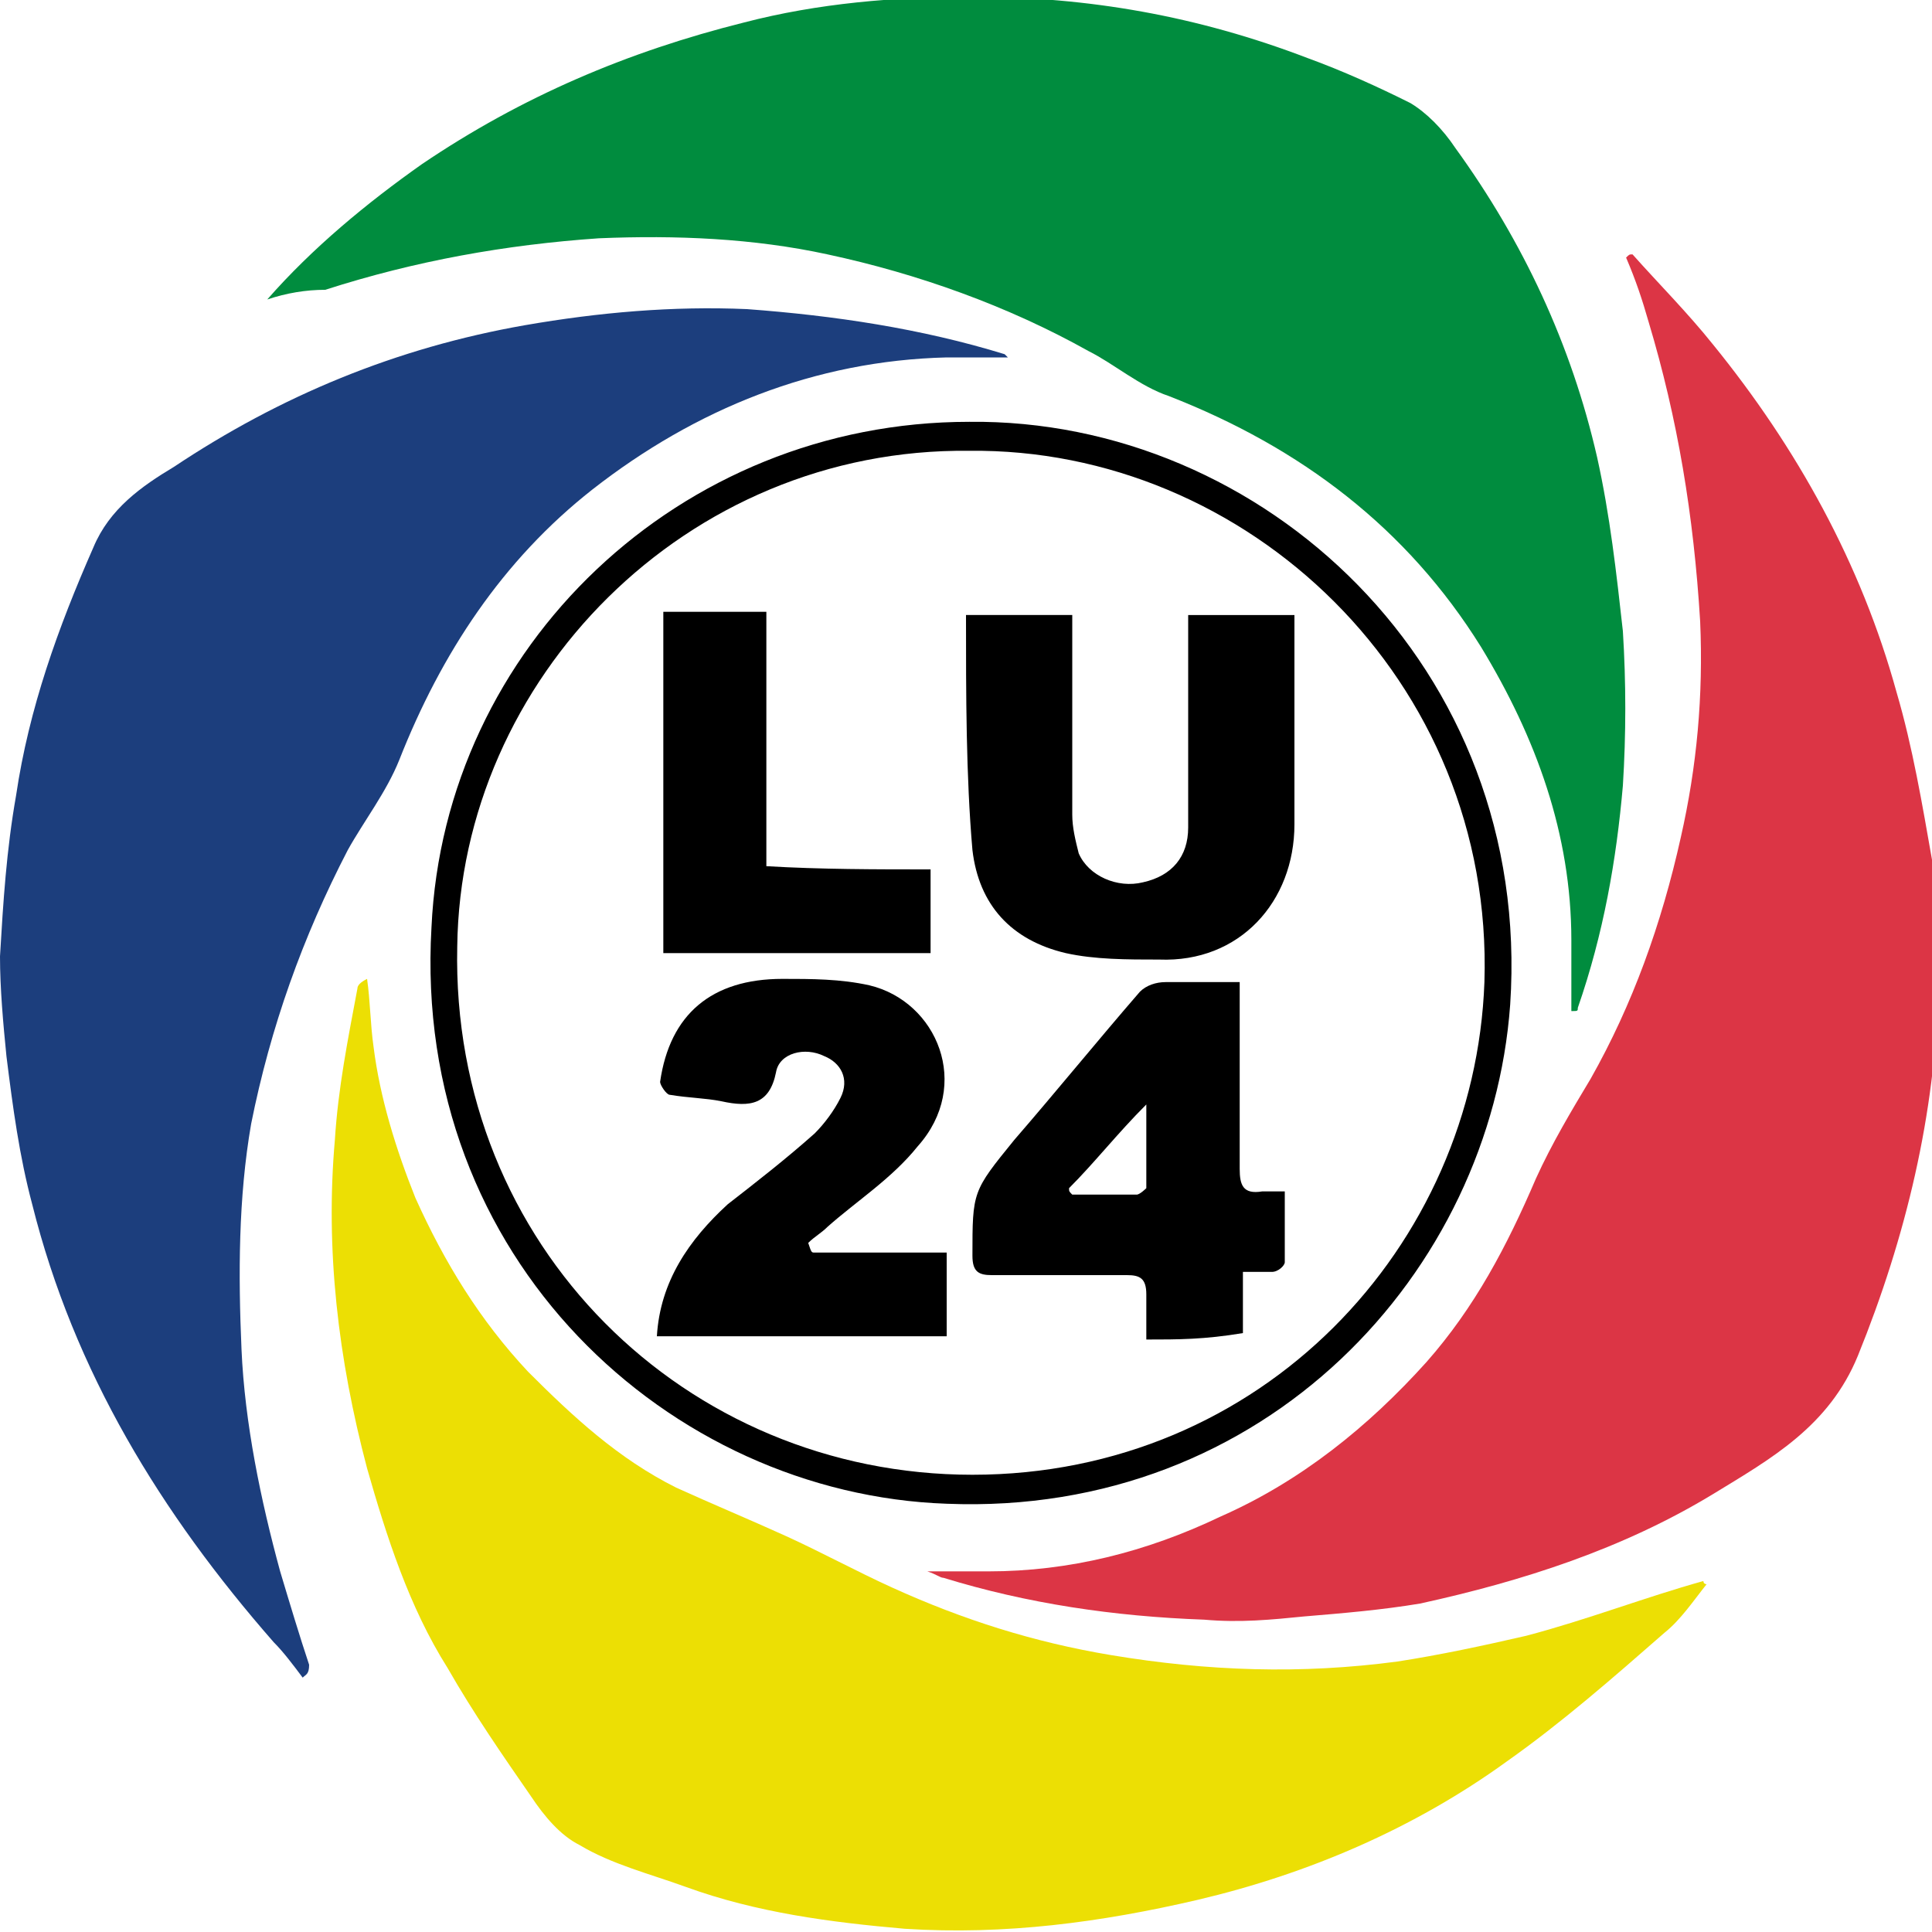
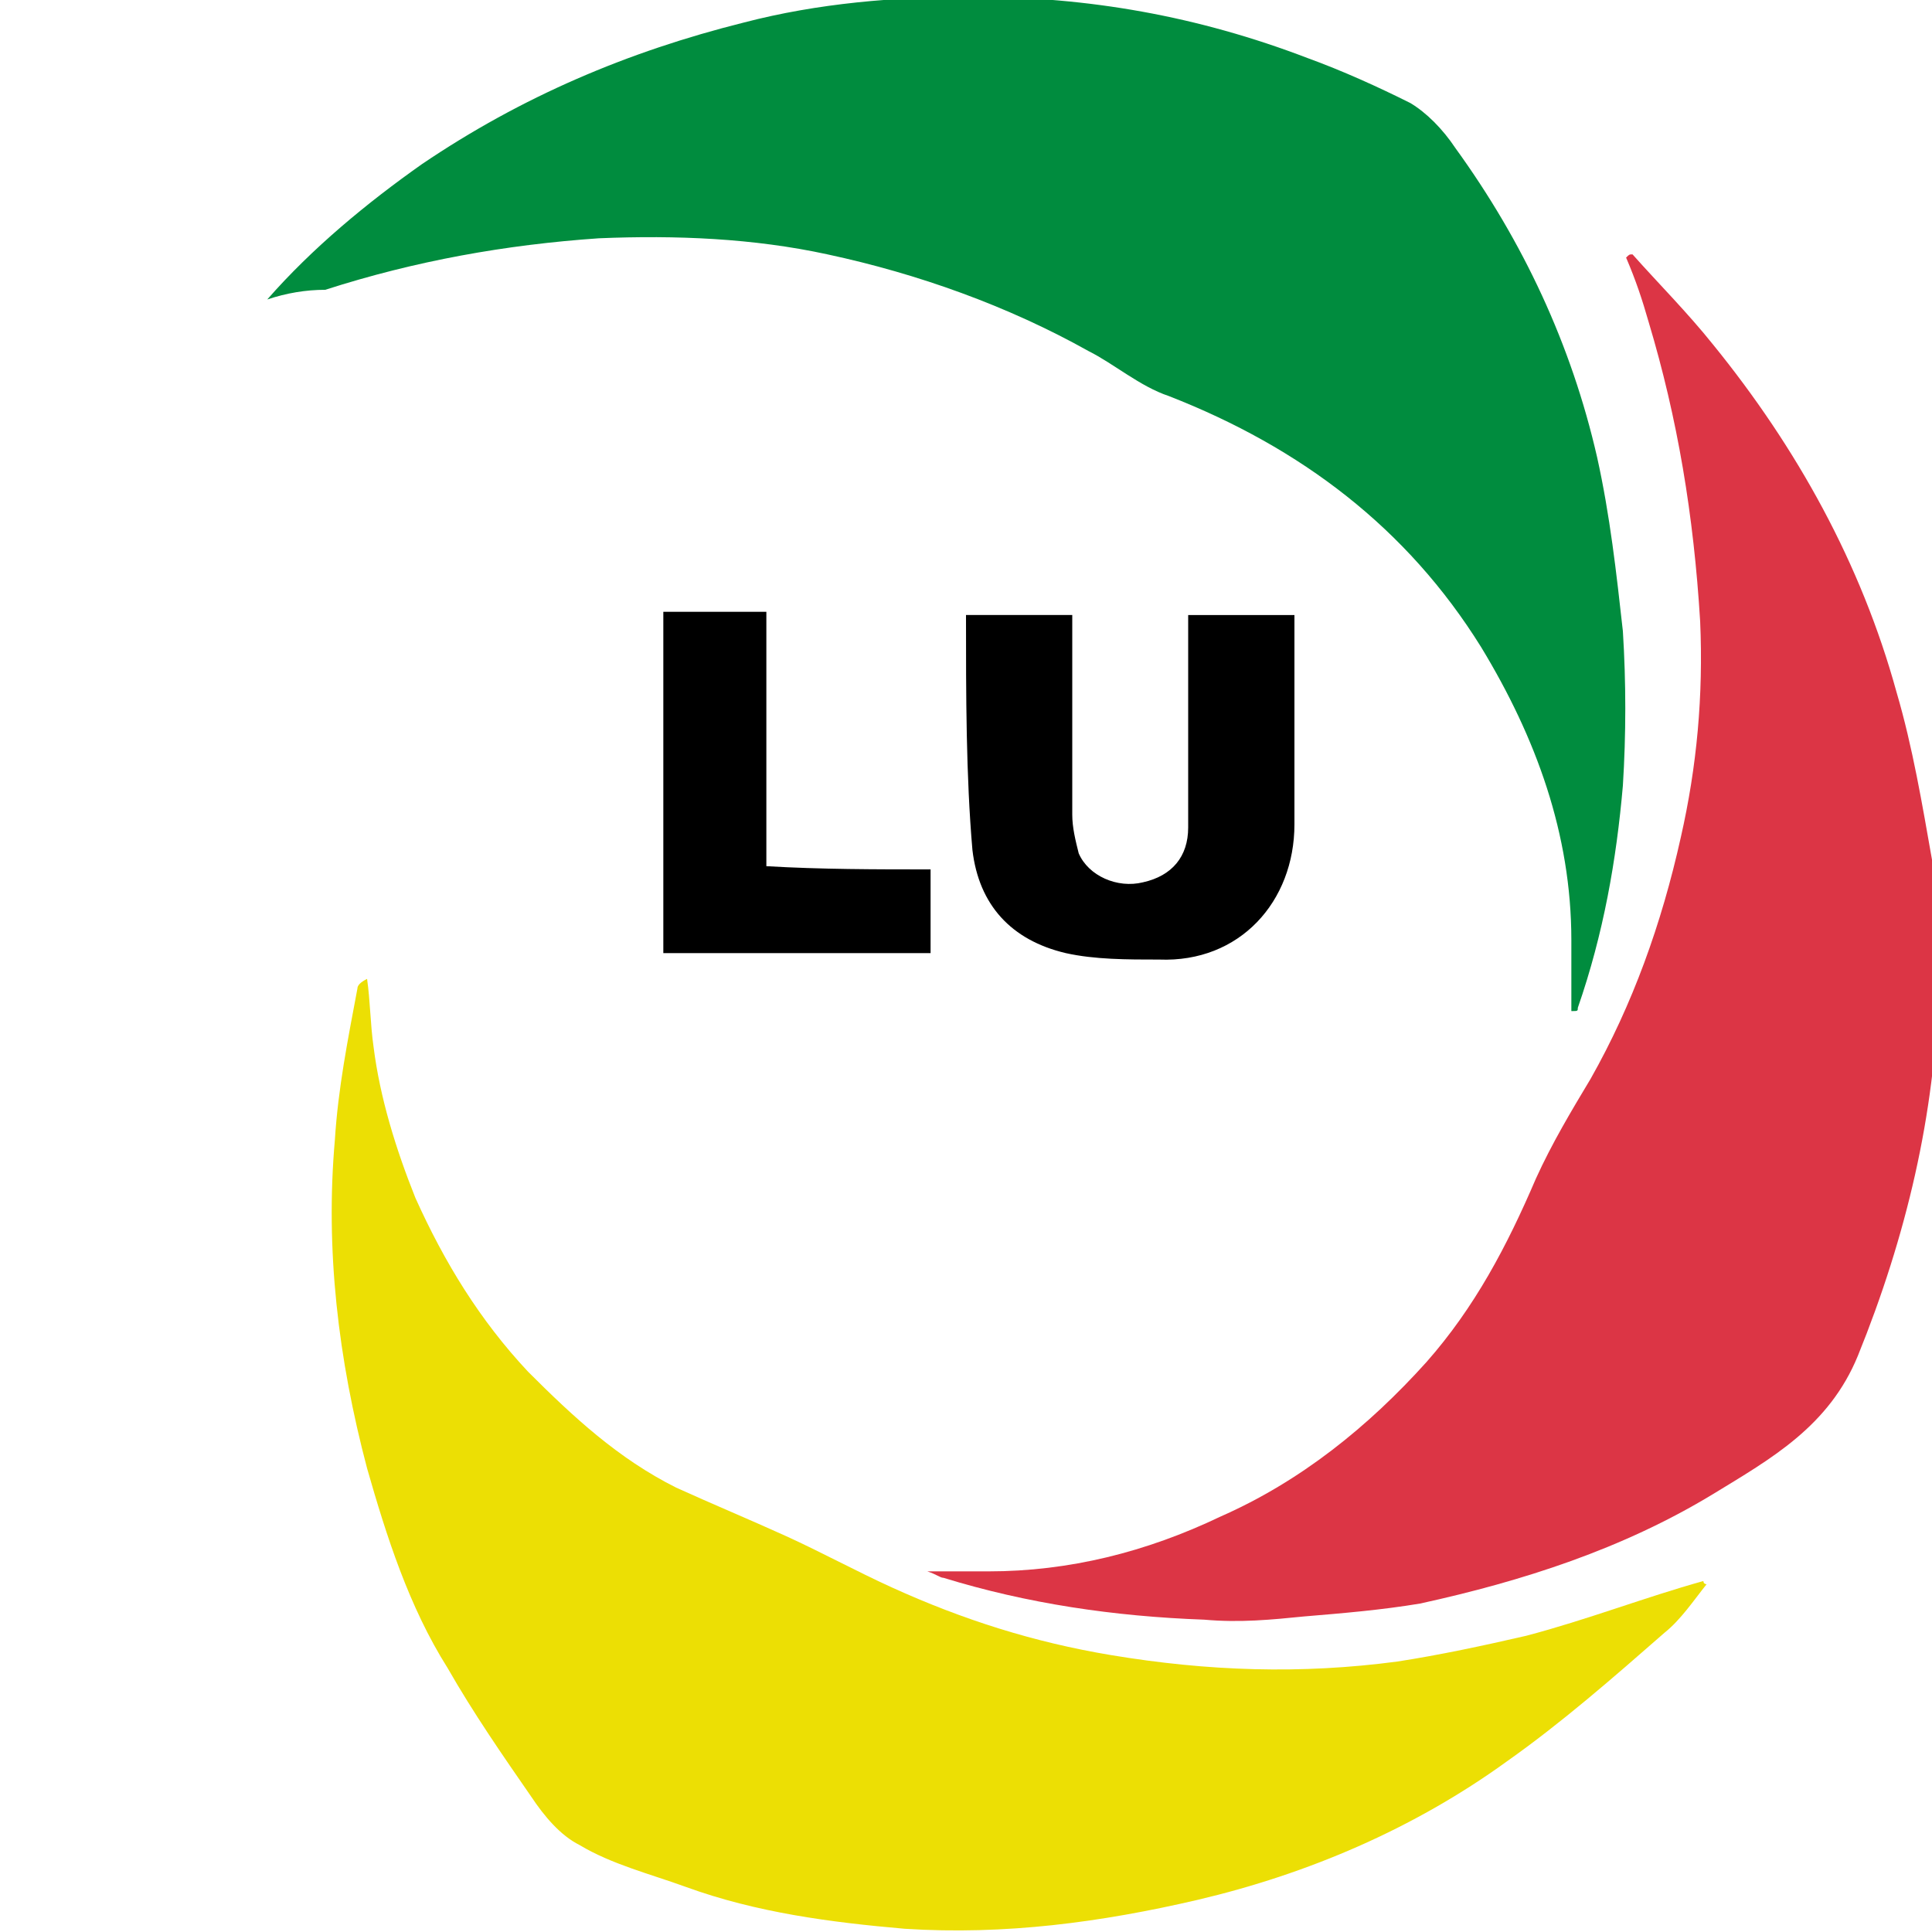
<svg xmlns="http://www.w3.org/2000/svg" version="1.1" id="Capa_1" x="0px" y="0px" viewBox="0 0 60 60" style="enable-background:new 0 0 60 60;" xml:space="preserve">
  <style type="text/css">
	.st0{fill:#008C3E;}
	.st1{fill:#1C3E7D;}
	.st2{fill:#DC3545;}
	.st3{fill:#ECDF04;}
</style>
  <g>
    <path class="st0" d="M8.3,9.3c1.4-1.6,3.1-3,4.8-4.2c3.1-2.1,6.4-3.5,10-4.4c2.3-0.6,4.7-0.8,7.1-0.8c3.6,0,7,0.6,10.4,1.9   c1.1,0.4,2.2,0.9,3.2,1.4c0.5,0.3,1,0.8,1.4,1.4c2.1,2.9,3.6,6.1,4.4,9.6c0.4,1.8,0.6,3.6,0.8,5.4c0.1,1.6,0.1,3.2,0,4.8   c-0.2,2.3-0.6,4.6-1.4,6.9c0,0.1,0,0.1-0.2,0.1c0-0.7,0-1.5,0-2.2c0-3.3-1.1-6.3-2.8-9.1c-2.3-3.7-5.6-6.2-9.7-7.8   c-0.9-0.3-1.7-1-2.5-1.4c-2.5-1.4-5.3-2.4-8.1-3c-2.3-0.5-4.7-0.6-7.1-0.5c-2.9,0.2-5.7,0.7-8.5,1.6C9.5,9,8.9,9.1,8.3,9.3z" />
-     <path class="st1" d="M9.4,52.1c-0.3-0.4-0.6-0.8-0.9-1.1C5,47,2.3,42.6,1,37.4c-0.4-1.5-0.6-3-0.8-4.6C0.1,31.8,0,30.7,0,29.7   c0.1-1.7,0.2-3.3,0.5-5C0.9,22,1.8,19.5,2.9,17c0.5-1.2,1.5-1.9,2.5-2.5c3.3-2.2,6.9-3.7,10.9-4.4c2.3-0.4,4.6-0.6,6.9-0.5   c2.7,0.2,5.4,0.6,8,1.4c0,0,0,0,0.1,0.1c-0.7,0-1.3,0-1.9,0c-4.1,0.1-7.8,1.6-11,4.1c-2.8,2.2-4.7,5.1-6,8.4   c-0.4,1-1.1,1.9-1.6,2.8c-1.4,2.7-2.4,5.5-3,8.5c-0.4,2.3-0.4,4.7-0.3,7c0.1,2.3,0.6,4.7,1.2,6.9c0.3,1,0.6,2,0.9,2.9   C9.6,52,9.5,52,9.4,52.1z" />
    <path class="st2" d="M50.7,7.9c0.8,0.9,1.7,1.8,2.5,2.8c2.6,3.2,4.6,6.8,5.7,10.8c0.5,1.7,0.8,3.5,1.1,5.2c0.2,1.3,0.3,2.7,0.2,4   c-0.1,3.9-1,7.7-2.5,11.4c-0.9,2.2-2.7,3.2-4.5,4.3c-2.8,1.7-5.9,2.7-9.1,3.4c-1.2,0.2-2.4,0.3-3.6,0.4c-1,0.1-2,0.2-3.1,0.1   c-2.8-0.1-5.5-0.5-8.1-1.3c-0.1,0-0.2-0.1-0.5-0.2c0.7,0,1.3,0,1.9,0c2.5,0,4.9-0.6,7.2-1.7c2.5-1.1,4.6-2.8,6.4-4.8   c1.5-1.7,2.5-3.6,3.4-5.7c0.5-1.1,1.1-2.1,1.7-3.1c1.3-2.3,2.2-4.8,2.8-7.5c0.5-2.2,0.7-4.4,0.6-6.7C52.6,16,52.1,13,51.2,10   c-0.2-0.7-0.4-1.3-0.7-2C50.6,7.9,50.6,7.9,50.7,7.9z" />
    <path class="st3" d="M53,49.2c-0.4,0.5-0.8,1.1-1.3,1.5c-1.6,1.4-3.2,2.8-4.9,4c-2.9,2.1-6.2,3.5-9.6,4.3c-3,0.7-6,1.1-9.1,0.9   c-2.3-0.2-4.6-0.5-6.8-1.3c-1.1-0.4-2.3-0.7-3.3-1.3c-0.6-0.3-1.1-0.9-1.5-1.5c-0.9-1.3-1.8-2.6-2.6-4c-1.2-1.9-1.9-4.1-2.5-6.2   c-0.9-3.4-1.3-6.8-1-10.2c0.1-1.6,0.4-3.1,0.7-4.7c0-0.1,0.1-0.2,0.3-0.3c0.1,0.7,0.1,1.4,0.2,2.1c0.2,1.6,0.7,3.2,1.3,4.7   c0.9,2,2,3.8,3.5,5.4c1.4,1.4,2.8,2.7,4.6,3.6c1.1,0.5,2.3,1,3.4,1.5c1.1,0.5,2.2,1.1,3.3,1.6c2.2,1,4.4,1.7,6.8,2.1   c3,0.5,5.9,0.6,8.9,0.2c1.3-0.2,2.7-0.5,4-0.8c1.9-0.5,3.7-1.2,5.5-1.7C52.9,49.2,53,49.2,53,49.2z" />
-     <path d="M30.1,13.1c9.1-0.1,17.5,7.6,16.8,18.1c-0.6,8.3-7.6,15.9-17.5,15.5c-8.6-0.3-16.6-7.6-16-17.9   C13.8,20.1,21.1,13.1,30.1,13.1z M30.1,14c-8.8-0.1-15.8,7.1-15.9,15.4c-0.2,9.3,7.1,16.4,16,16.4c9,0,15.6-7.1,15.9-15.3   C46.4,21.1,38.7,13.9,30.1,14z" />
    <path d="M30,19.1c1.2,0,2.2,0,3.3,0c0,0.2,0,0.4,0,0.7c0,1.8,0,3.7,0,5.5c0,0.4,0.1,0.8,0.2,1.2c0.3,0.7,1.2,1.1,2,0.9   c0.9-0.2,1.4-0.8,1.4-1.7c0-2,0-4,0-5.9c0-0.2,0-0.4,0-0.7c1.1,0,2.1,0,3.3,0c0,0.2,0,0.4,0,0.6c0,2,0,4,0,5.9   c0,2.4-1.7,4.3-4.2,4.2c-1,0-2,0-2.9-0.2c-1.7-0.4-2.7-1.5-2.9-3.2C30,24.1,30,21.6,30,19.1z" />
-     <path d="M25.3,38.9c1.4,0,2.7,0,4.1,0c0,0.9,0,1.7,0,2.6c-3,0-6,0-9,0c0.1-1.7,1-3,2.2-4.1c0.9-0.7,1.8-1.4,2.7-2.2   c0.3-0.3,0.6-0.7,0.8-1.1c0.3-0.6,0-1.1-0.5-1.3c-0.6-0.3-1.4-0.1-1.5,0.5c-0.2,1-0.8,1.1-1.7,0.9c-0.5-0.1-1-0.1-1.6-0.2   c-0.1,0-0.3-0.3-0.3-0.4c0.3-2.1,1.6-3.2,3.8-3.2c0.9,0,1.8,0,2.7,0.2c2.1,0.5,3.2,3.1,1.5,5c-0.8,1-1.9,1.7-2.8,2.5   c-0.2,0.2-0.4,0.3-0.6,0.5C25.2,38.9,25.2,38.9,25.3,38.9z" />
-     <path d="M35.6,41.6c0-0.5,0-0.9,0-1.4c0-0.5-0.2-0.6-0.6-0.6c-1.4,0-2.8,0-4.2,0c-0.4,0-0.6-0.1-0.6-0.6c0-2,0-2,1.3-3.6   c1.3-1.5,2.6-3.1,3.9-4.6c0.2-0.2,0.5-0.3,0.8-0.3c0.7,0,1.5,0,2.3,0c0,0.7,0,1.4,0,2c0,1.3,0,2.5,0,3.8c0,0.5,0.1,0.8,0.7,0.7   c0.2,0,0.4,0,0.7,0c0,0.8,0,1.5,0,2.2c0,0.1-0.2,0.3-0.4,0.3c-0.3,0-0.6,0-0.9,0c0,0.7,0,1.3,0,1.9C37.4,41.6,36.6,41.6,35.6,41.6z    M33.2,36.9c0,0.1,0,0.1,0.1,0.2c0.7,0,1.3,0,2,0c0.1,0,0.3-0.2,0.3-0.2c0-0.8,0-1.6,0-2.6C34.7,35.2,34,36.1,33.2,36.9z" />
    <path d="M28.9,27c0,0.9,0,1.8,0,2.6c-2.8,0-5.5,0-8.3,0c0-3.5,0-7,0-10.6c1,0,2.1,0,3.2,0c0,2.6,0,5.2,0,7.9   C25.5,27,27.2,27,28.9,27z" />
  </g>
</svg>